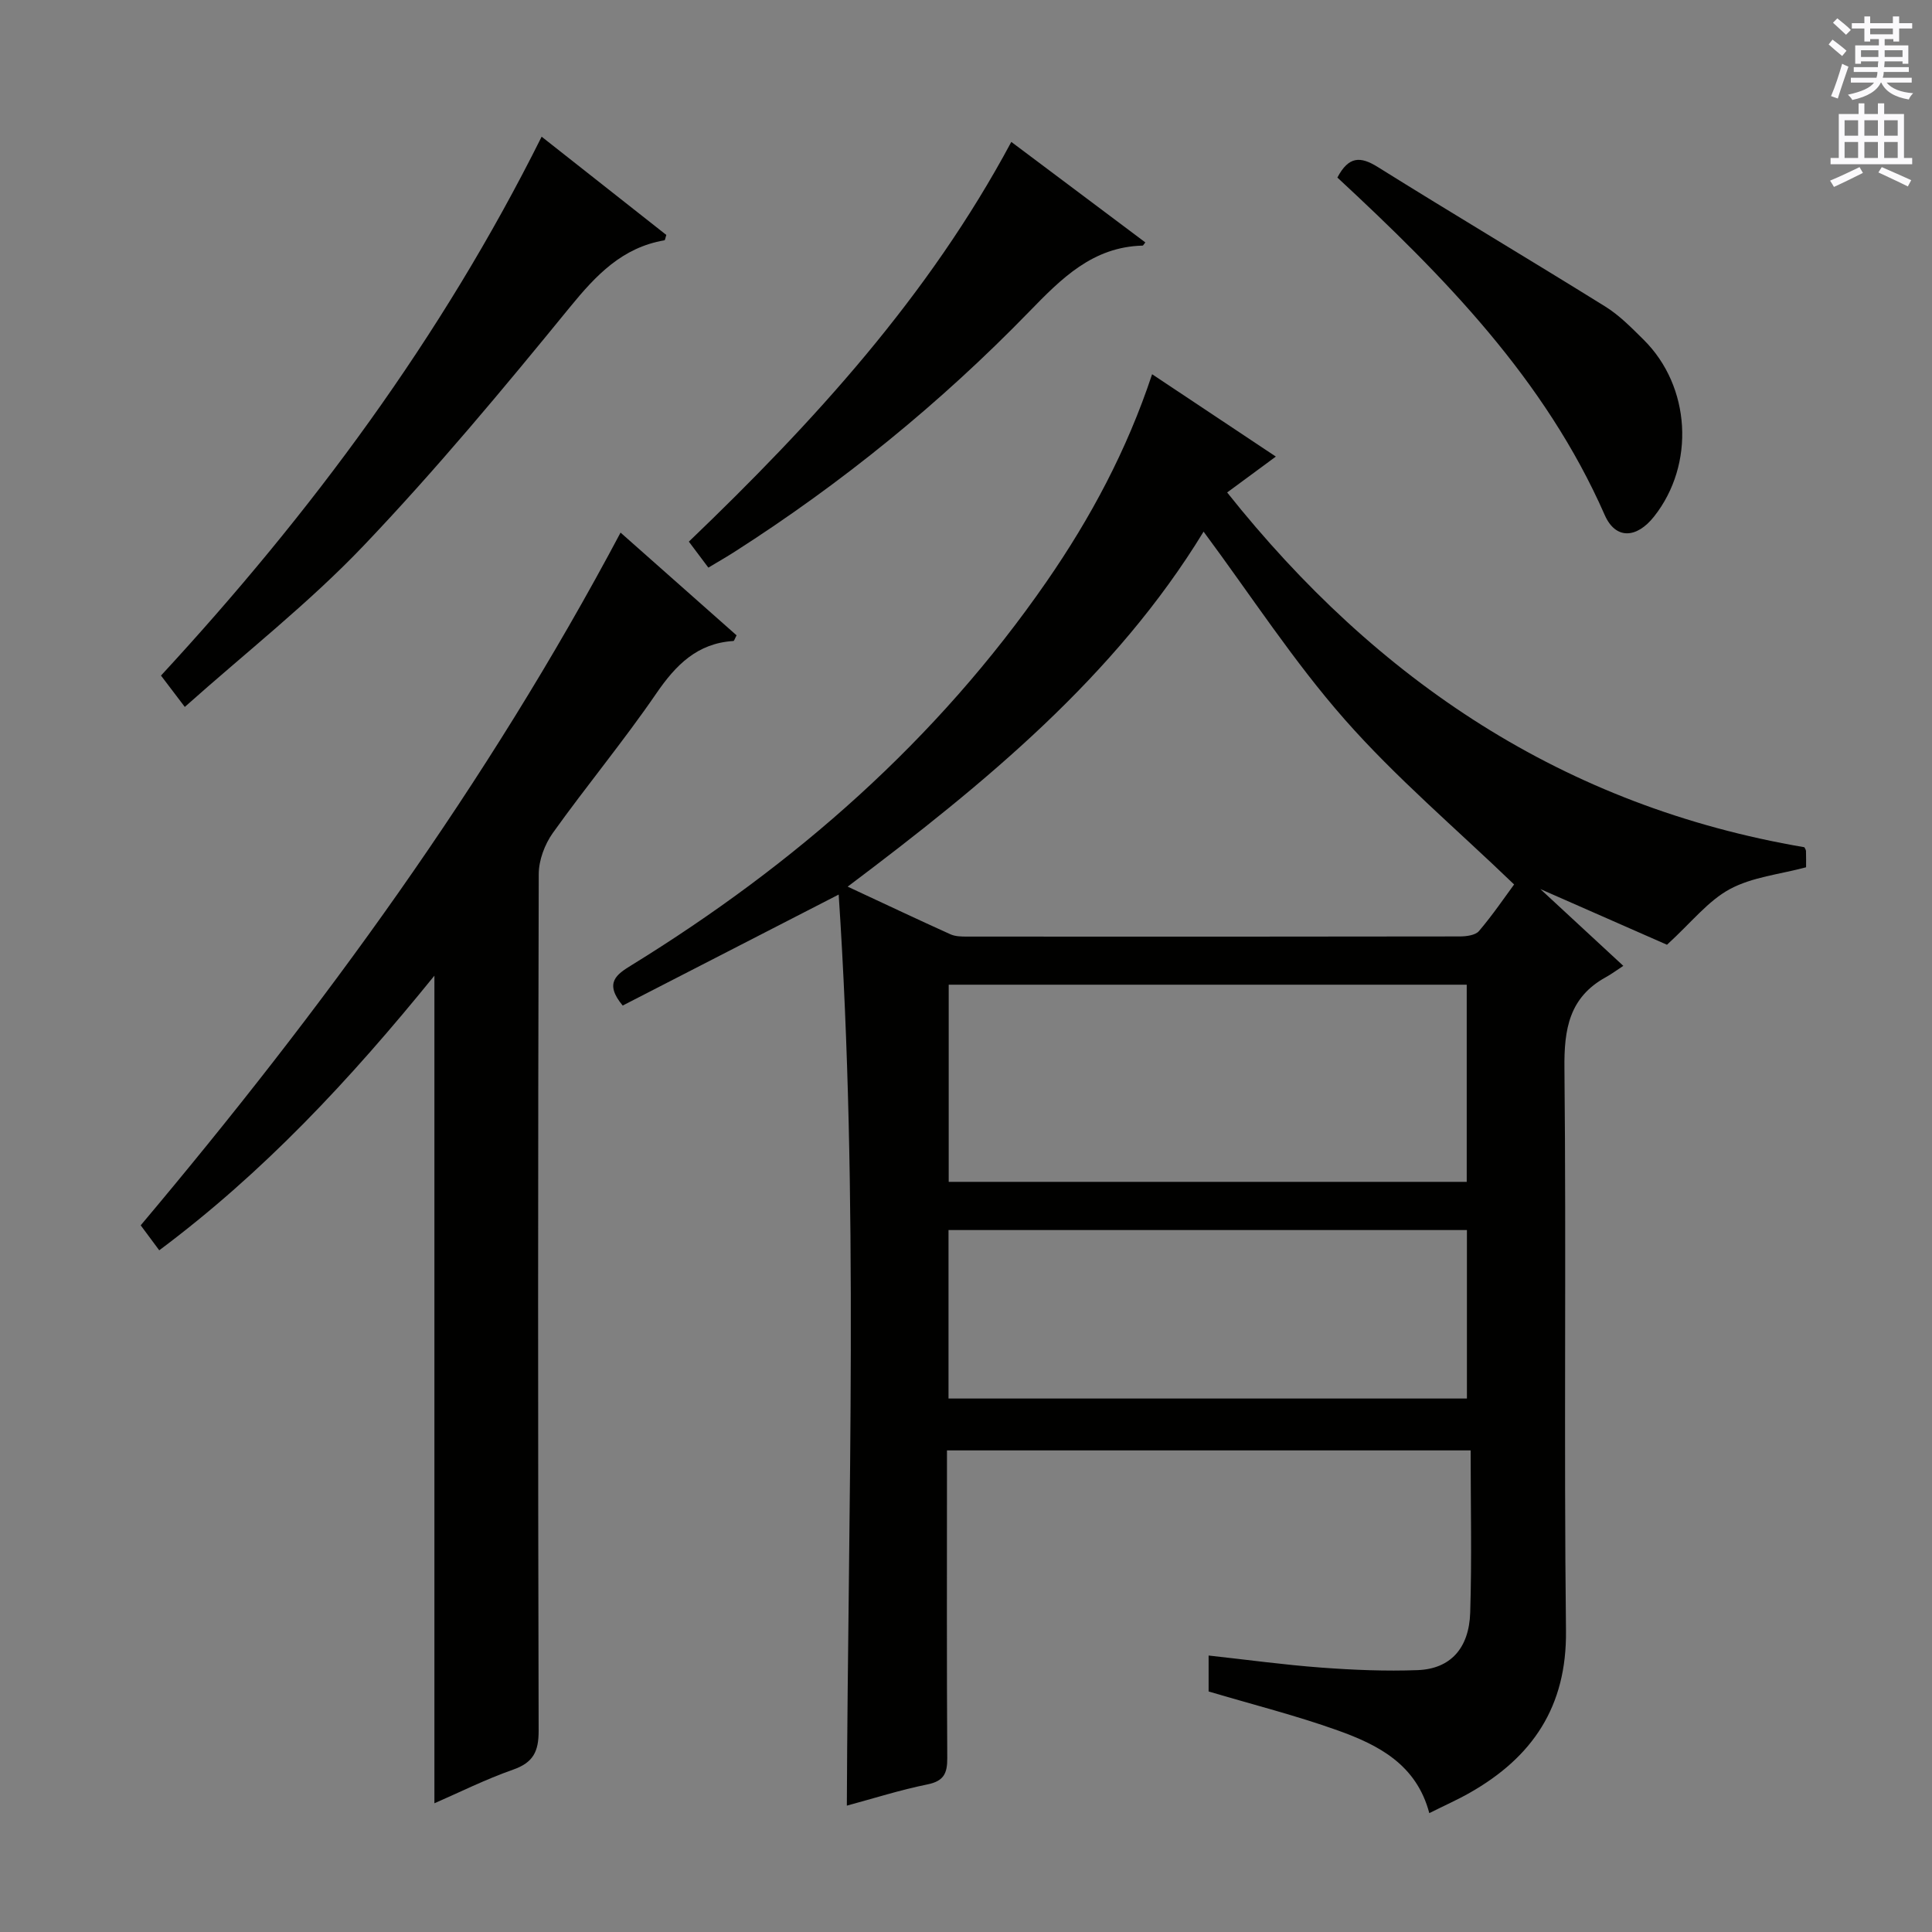
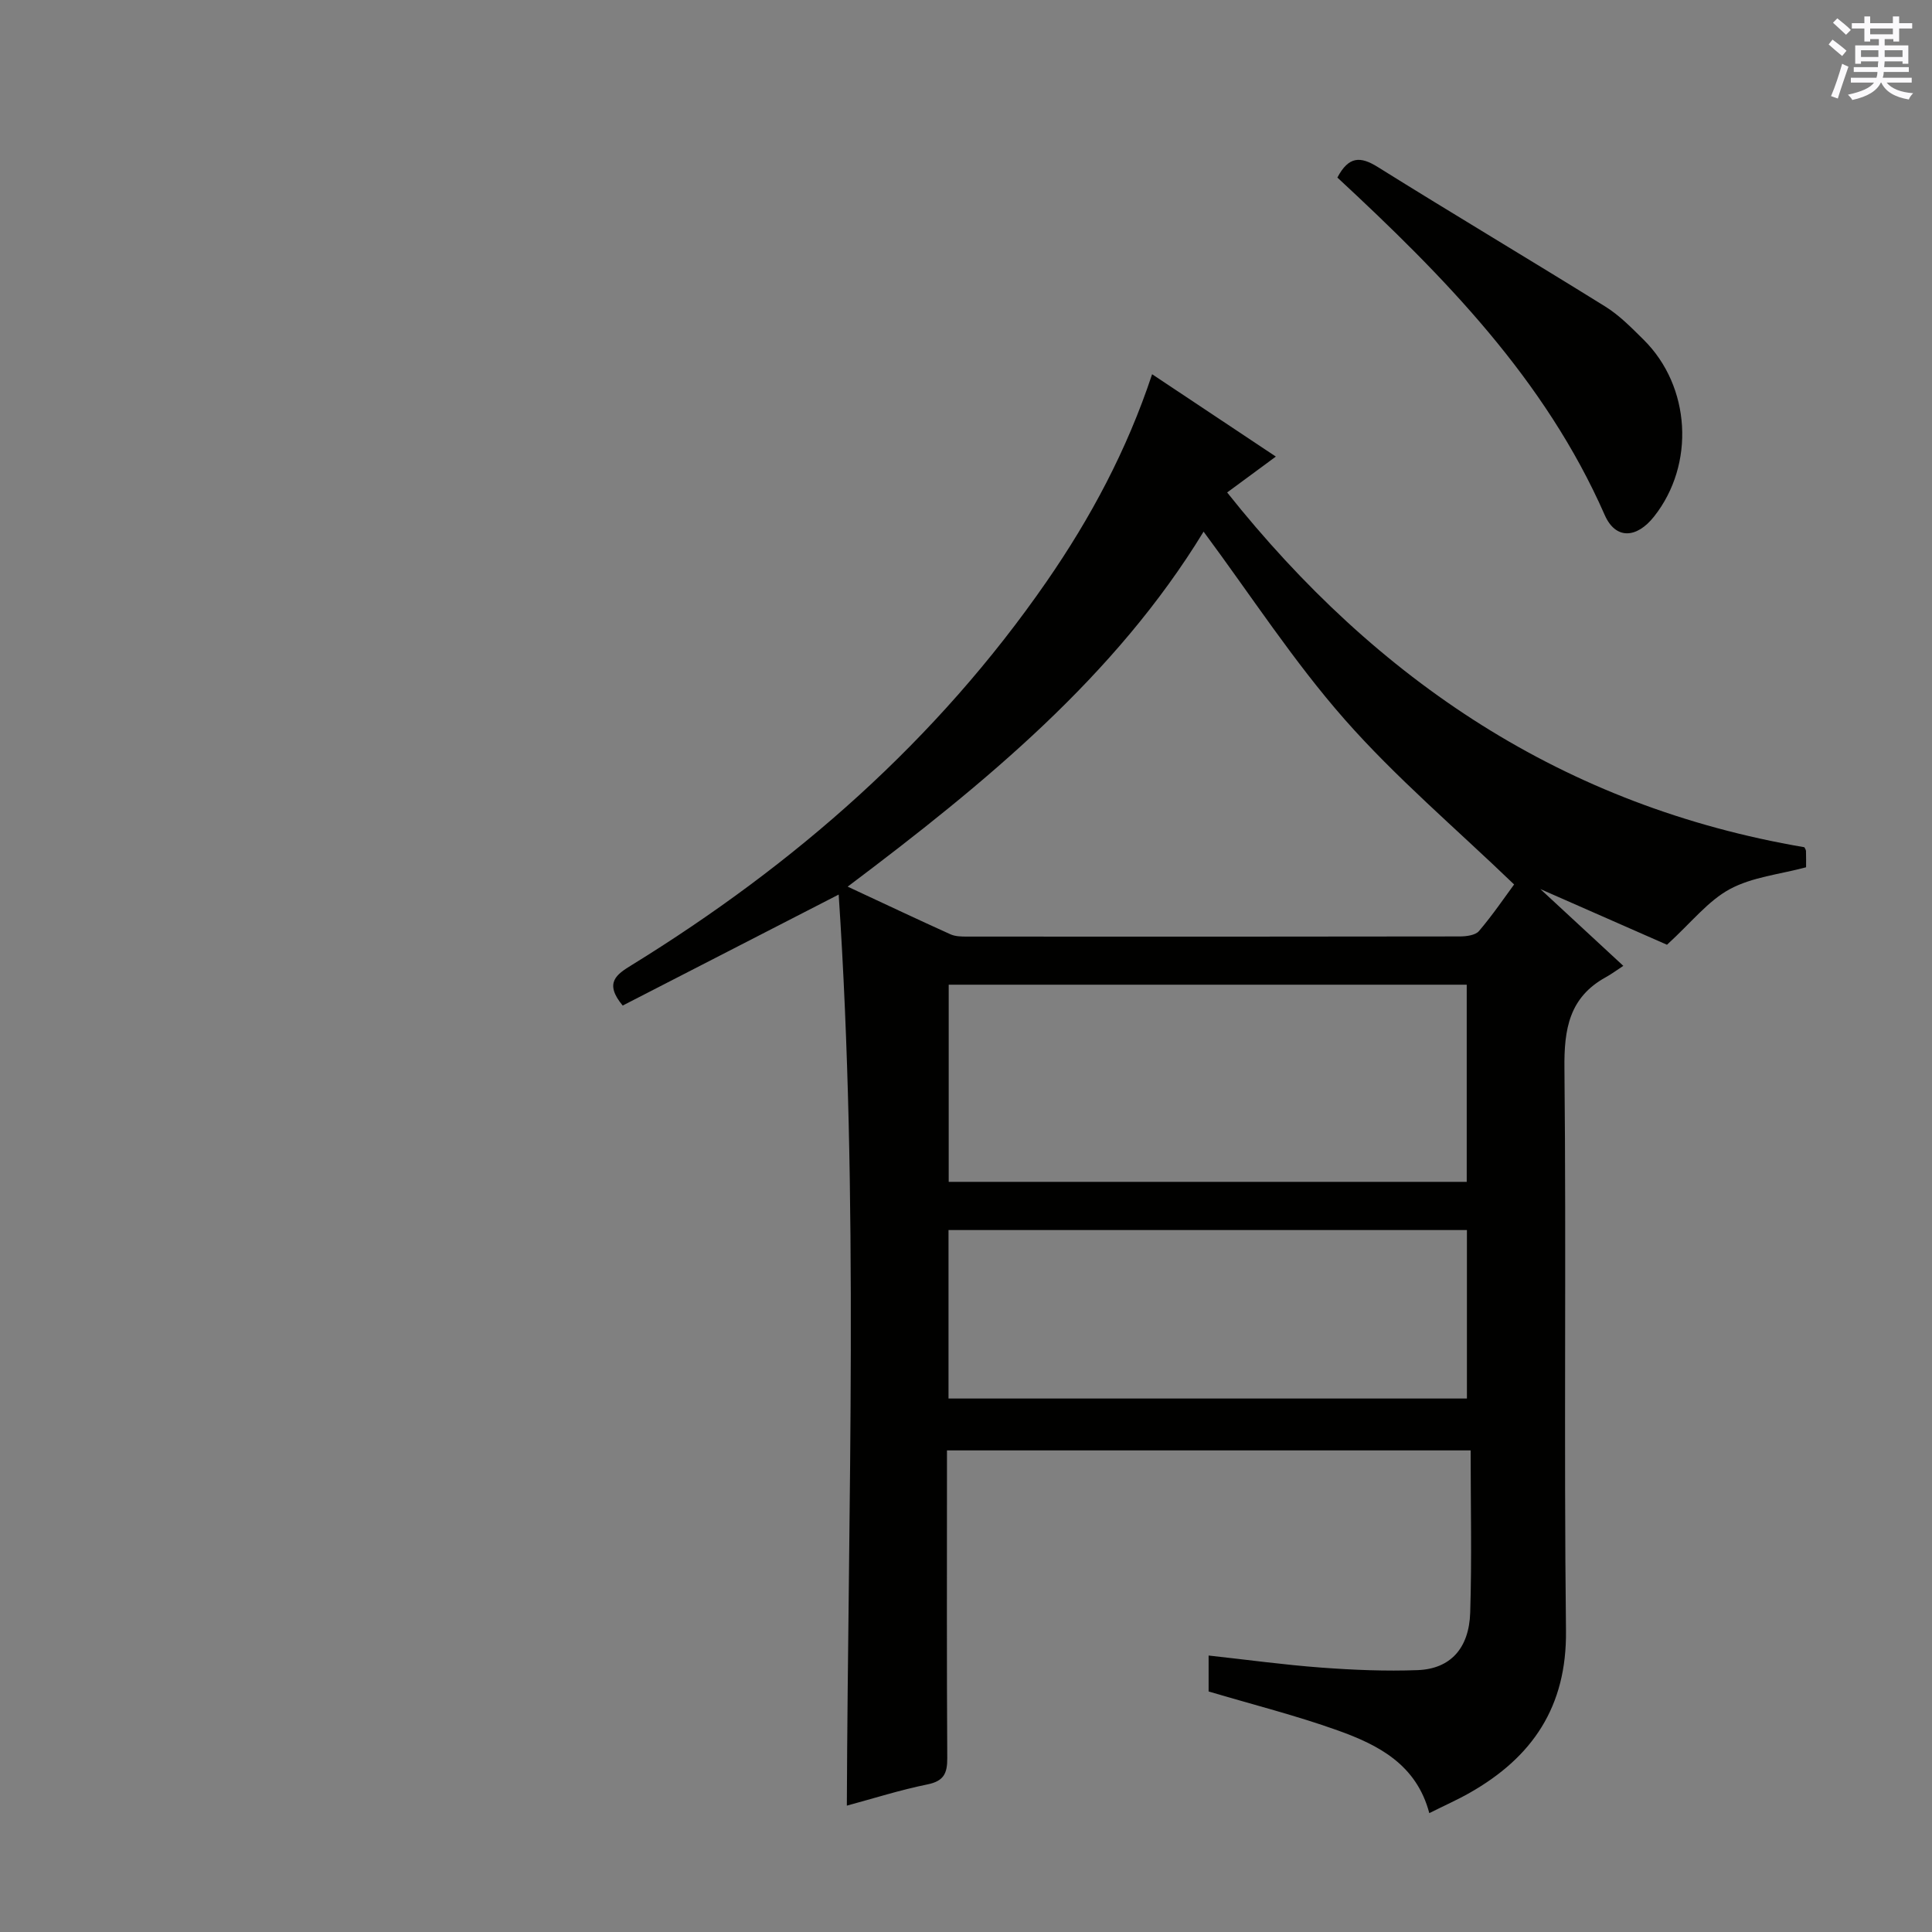
<svg xmlns="http://www.w3.org/2000/svg" enable-background="new 0 0 400 400" viewBox="0 0 400 400">
  <rect x="0" y="0" width="400" height="400" fill="#808080" stroke="none" />
  <g fill="#010100">
    <path d="m318.91 184.07c6.11 5.65 11.21 10.37 17.18 15.9-1.42.93-2.49 1.73-3.64 2.36-7.56 4.17-8.64 10.73-8.55 18.83.39 38.82-.12 77.64.32 116.46.18 15.71-6.92 26.18-19.94 33.57-2.57 1.46-5.29 2.66-8.36 4.2-2.65-10.07-10.54-14.11-18.88-17.1-8.7-3.12-17.7-5.38-26.81-8.09 0-2.04 0-4.48 0-7.44 7.97.87 15.64 1.93 23.36 2.5 6.63.49 13.31.77 19.94.52 6.72-.26 10.63-4.47 10.86-11.92.35-11.09.09-22.2.09-33.57-36.49 0-72.07 0-108.42 0v5.22c0 19.49-.06 38.99.06 58.48.02 3.15-.7 4.76-4.09 5.45-5.67 1.15-11.21 2.92-16.7 4.4.25-62.92 2.5-125.63-1.69-188.63-15.53 7.98-30.18 15.51-44.72 22.98-3.92-4.72-1.25-6.46 1.85-8.37 33.82-20.85 63.18-46.54 85.91-79.4 9.11-13.17 16.62-27.17 21.85-42.94 8.65 5.76 17.01 11.32 25.62 17.05-3.35 2.47-6.42 4.73-10.08 7.43 31.08 39.07 69.81 64.99 119.5 73.45.09.19.32.48.34.78.04 1.14.02 2.29.02 3.37-5.47 1.47-11.16 2.02-15.8 4.53-4.51 2.44-7.94 6.89-13 11.51-7.05-3.11-15.92-7.01-26.22-11.53zm-69.72-74c-18.26 29.93-45.22 52.08-73.69 73.5 7.45 3.47 14.34 6.73 21.29 9.87 1 .45 2.27.47 3.41.47 33.99.02 67.99.03 101.98-.03 1.38 0 3.28-.23 4.03-1.12 2.86-3.36 5.35-7.04 7.27-9.64-12.1-11.65-24.48-22.12-35.08-34.17-10.58-12.02-19.38-25.63-29.21-38.88zm54.48 134.62c0-13.77 0-27.3 0-40.82-36 0-71.68 0-107.25 0v40.82zm-107.29 9.98v34.88h107.33c0-11.8 0-23.22 0-34.88-35.86 0-71.43 0-107.33 0z" />
-     <path d="m32.97 258.86c-1.58-2.12-2.75-3.7-3.84-5.17 37.54-44.6 71.7-91.33 99.35-143.42 7.84 6.95 15.96 14.14 24.02 21.27-.36.66-.49 1.16-.65 1.17-7.5.47-11.93 4.96-15.99 10.89-6.77 9.87-14.44 19.11-21.4 28.85-1.68 2.36-2.91 5.64-2.92 8.5-.17 59.13-.17 118.25-.02 177.38.01 4.32-1.12 6.59-5.3 8.06-5.73 2.01-11.2 4.75-16.28 6.96 0-28.6 0-56.87 0-85.14 0-28.22 0-56.44 0-86.21-17.54 21.64-35.39 40.74-56.97 56.86z" />
-     <path d="m112.14 28.3c8.74 6.89 17.31 13.64 25.81 20.34-.19.58-.25 1.09-.38 1.11-8.75 1.5-14.14 7.19-19.57 13.84-13.77 16.87-27.73 33.66-42.74 49.41-11.29 11.85-24.31 22.04-37 33.36-2.19-2.88-3.45-4.54-4.93-6.49 31.04-33.62 58.02-69.88 78.81-111.57z" />
-     <path d="m209.38 29.38c9.49 7.12 18.61 13.96 27.75 20.81-.37.46-.46.66-.55.66-10.37.26-16.82 6.81-23.53 13.71-18.36 18.9-38.72 35.45-60.94 49.67-1.66 1.06-3.37 2.04-5.45 3.29-1.38-1.84-2.62-3.49-4.04-5.38 25.85-24.77 49.67-50.83 66.76-82.76z" />
+     <path d="m209.38 29.38z" />
    <path d="m276.89 36.76c2.34-4.43 4.76-4.43 8.35-2.19 15.63 9.76 31.47 19.17 47.12 28.9 2.93 1.82 5.43 4.39 7.91 6.84 9.81 9.69 10.72 25.85 2.18 36.64-3.61 4.56-7.96 4.79-10.21-.32-12.36-28.14-33.3-49.41-55.35-69.87z" />
  </g>
  <path d="m378.6 9.2.8-1c.9.7 1.9 1.4 2.9 2.3l-.9 1.1c-1.1-.9-2-1.7-2.8-2.4zm.5 10.7c.9-2.1 1.6-4.3 2.3-6.7.4.2.8.4 1.3.6-.7 2.1-1.5 4.3-2.2 6.6zm.4-15.2.9-.9c1 .8 2 1.6 2.8 2.4l-1 1c-1-.9-1.9-1.8-2.7-2.5zm12.5-1.3h1.2v1.4h2.7v1.1h-2.7v2.7h-1.2v-.5h-1.8v1.3h4.9v3.8h-1.2v-.5h-3.7c0 .4-.1.9-.1 1.2h5.1v1h-5.2c0 .5-.1.9-.2 1.2h6v1h-5.2c1.1 1.3 2.9 2 5.5 2.2-.4.4-.7.8-.9 1.3-2.9-.5-4.8-1.6-5.7-3.5h-.1c-.8 1.7-2.7 2.9-5.9 3.6-.2-.4-.6-.8-.9-1.1 2.8-.6 4.6-1.4 5.4-2.5h-4.8v-1h5.3c.1-.3.2-.7.2-1.2h-4.9v-1h5c0-.4 0-.8.1-1.2h-3.6v.5h-1.2v-3.8h4.9v-1.3h-1.8v.5h-1.2v-2.7h-2.6v-1.1h2.6v-1.4h1.2v1.4h4.7v-1.4zm-6.7 8.4h3.6c0-.4 0-.9 0-1.4h-3.6zm1.9-4.7h4.7v-1.2h-4.7zm6.7 3.3h-3.7v1.4h3.7z" fill="#fbfafc" />
-   <path d="m384.7 21.4h1.3v2.2h2.8v-2.2h1.3v2.2h4.1v9.1h1.7v1.3h-16.9v-1.3h1.7v-9.1h4.1v-2.2zm.3 13.2.7 1.2c-1.8.9-3.8 1.9-6 2.9-.2-.4-.5-.8-.8-1.3 2.4-1 4.4-2 6.1-2.8zm-3.1-6.5h2.8v-3.2h-2.8zm0 4.6h2.8v-3.3h-2.8zm4.1-4.6h2.8v-3.2h-2.8zm0 4.6h2.8v-3.3h-2.8zm3.6 1.9c2.1.9 4.1 1.8 6.1 2.7l-.7 1.3c-2.2-1.1-4.2-2-6.1-2.9zm3.3-9.7h-2.8v3.2h2.8zm-2.8 7.8h2.8v-3.3h-2.8z" fill="#fbfafc" />
</svg>